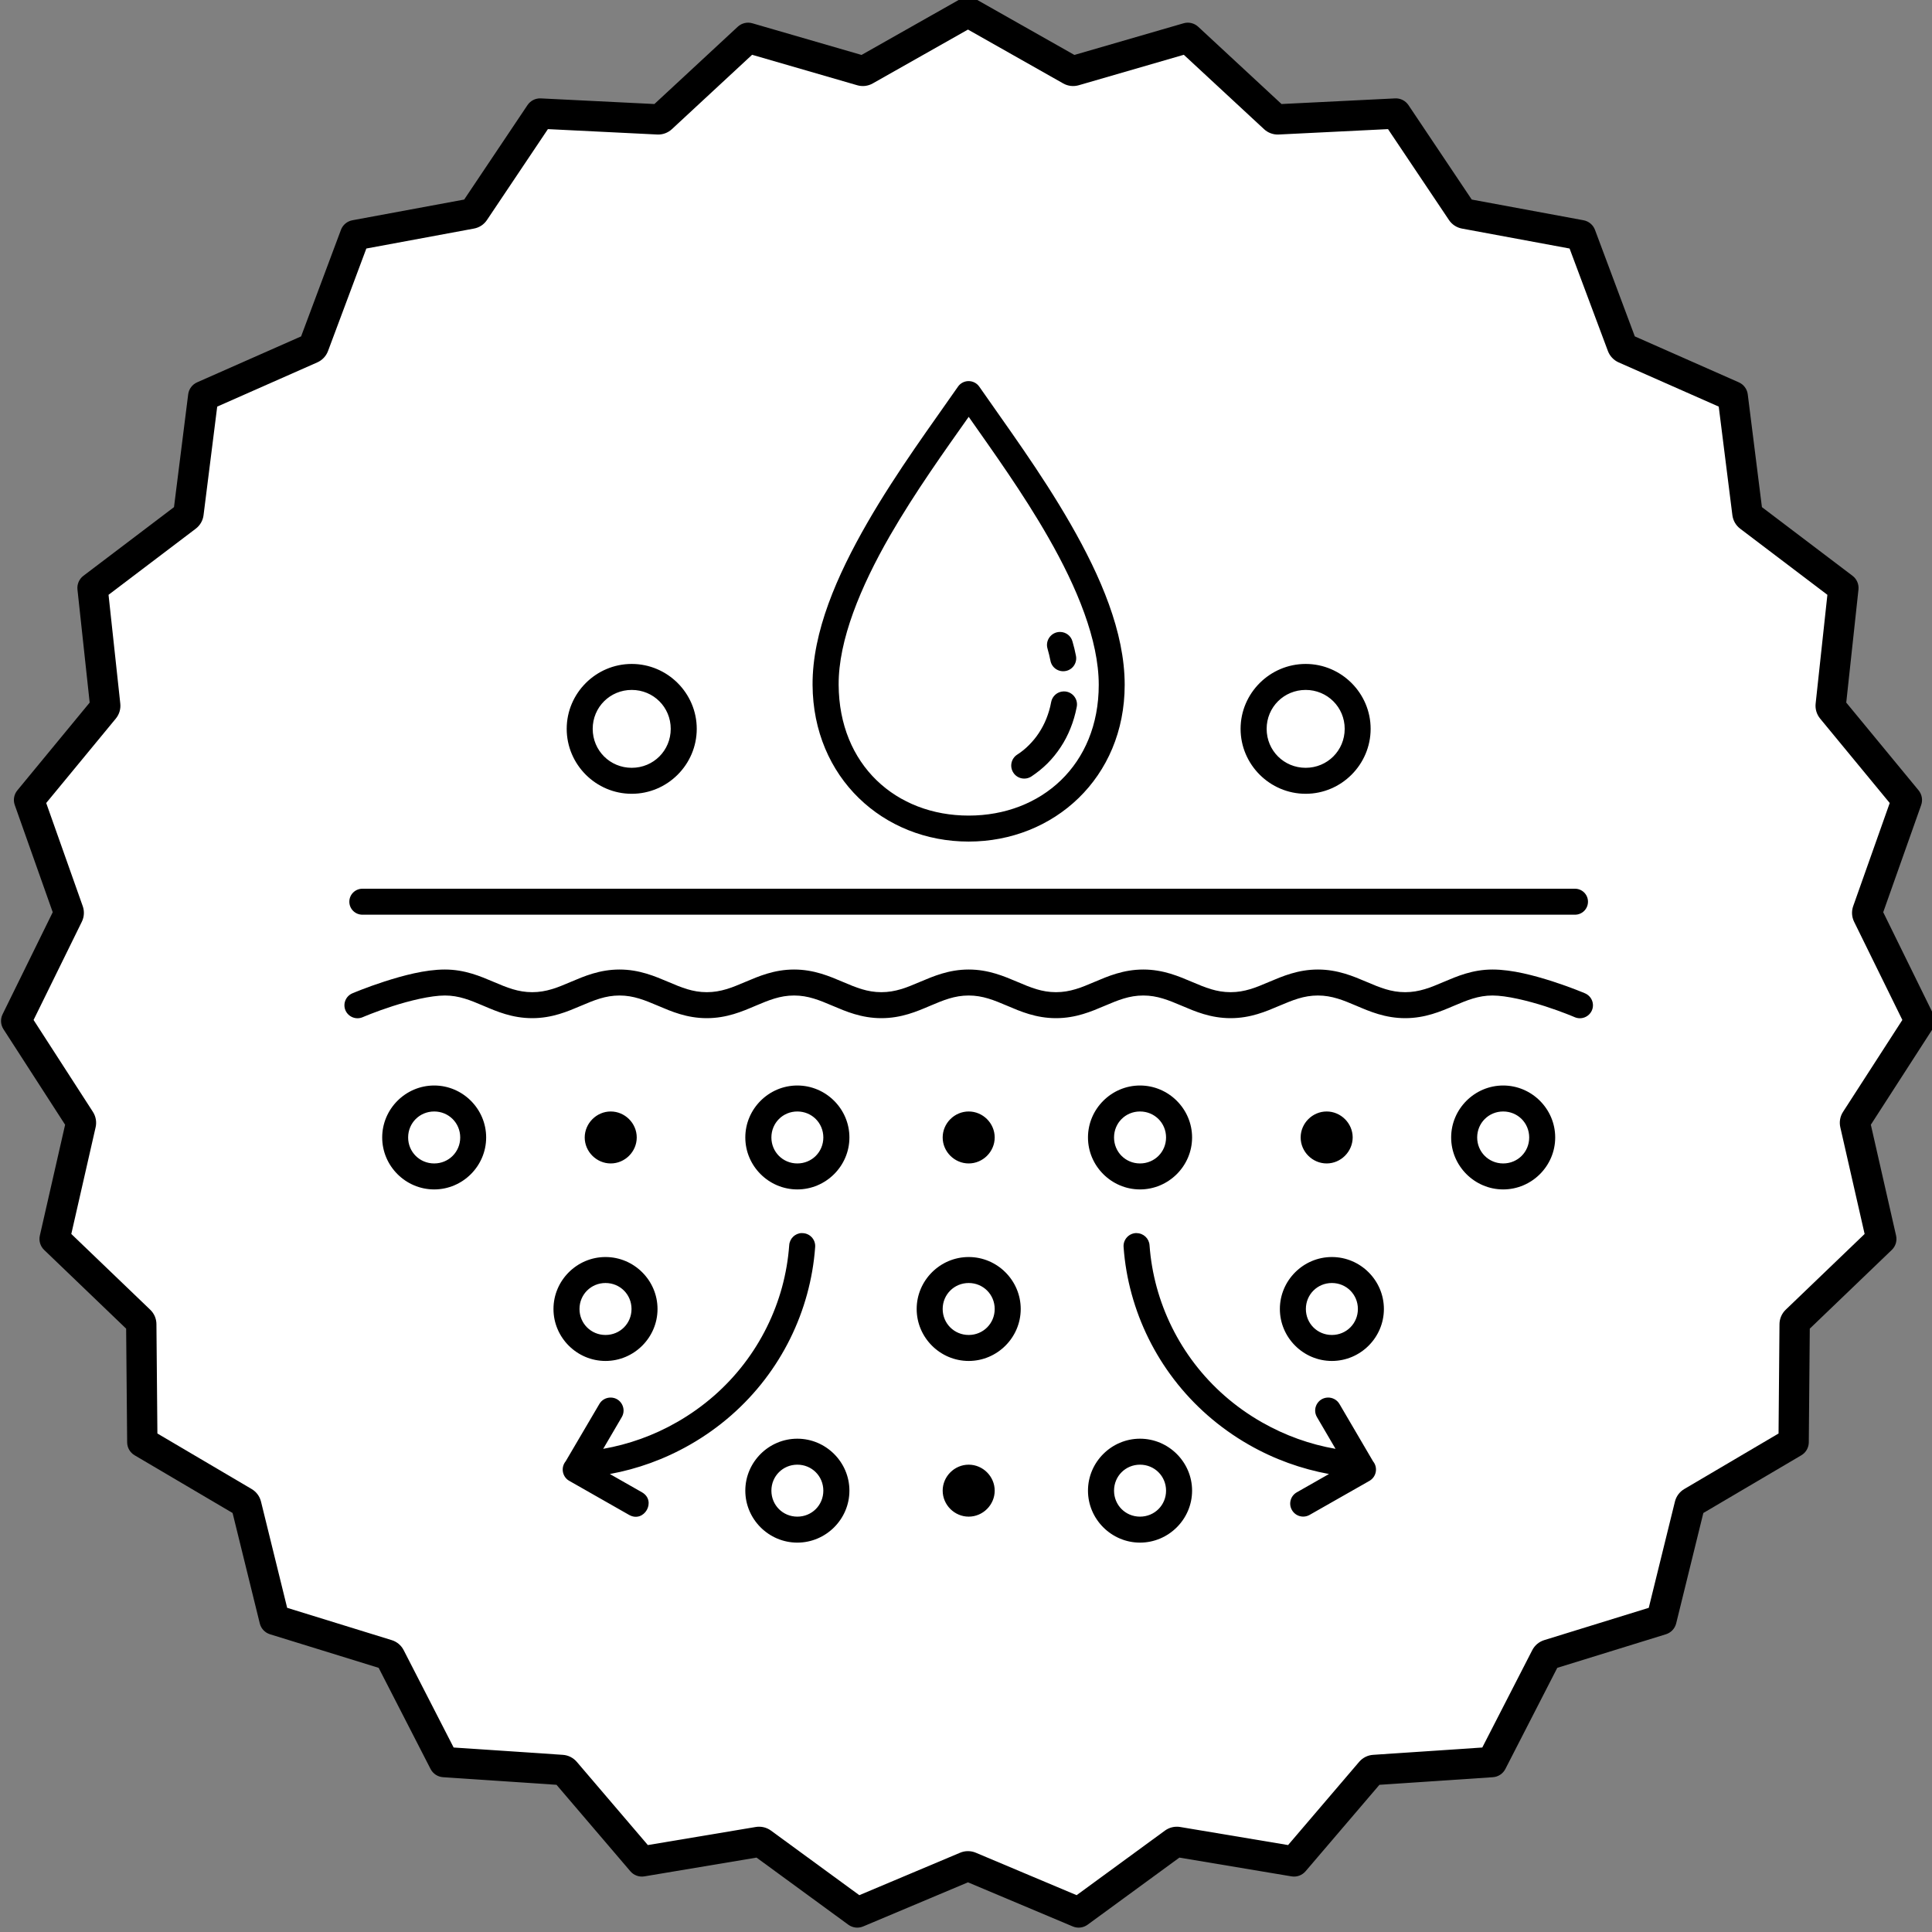
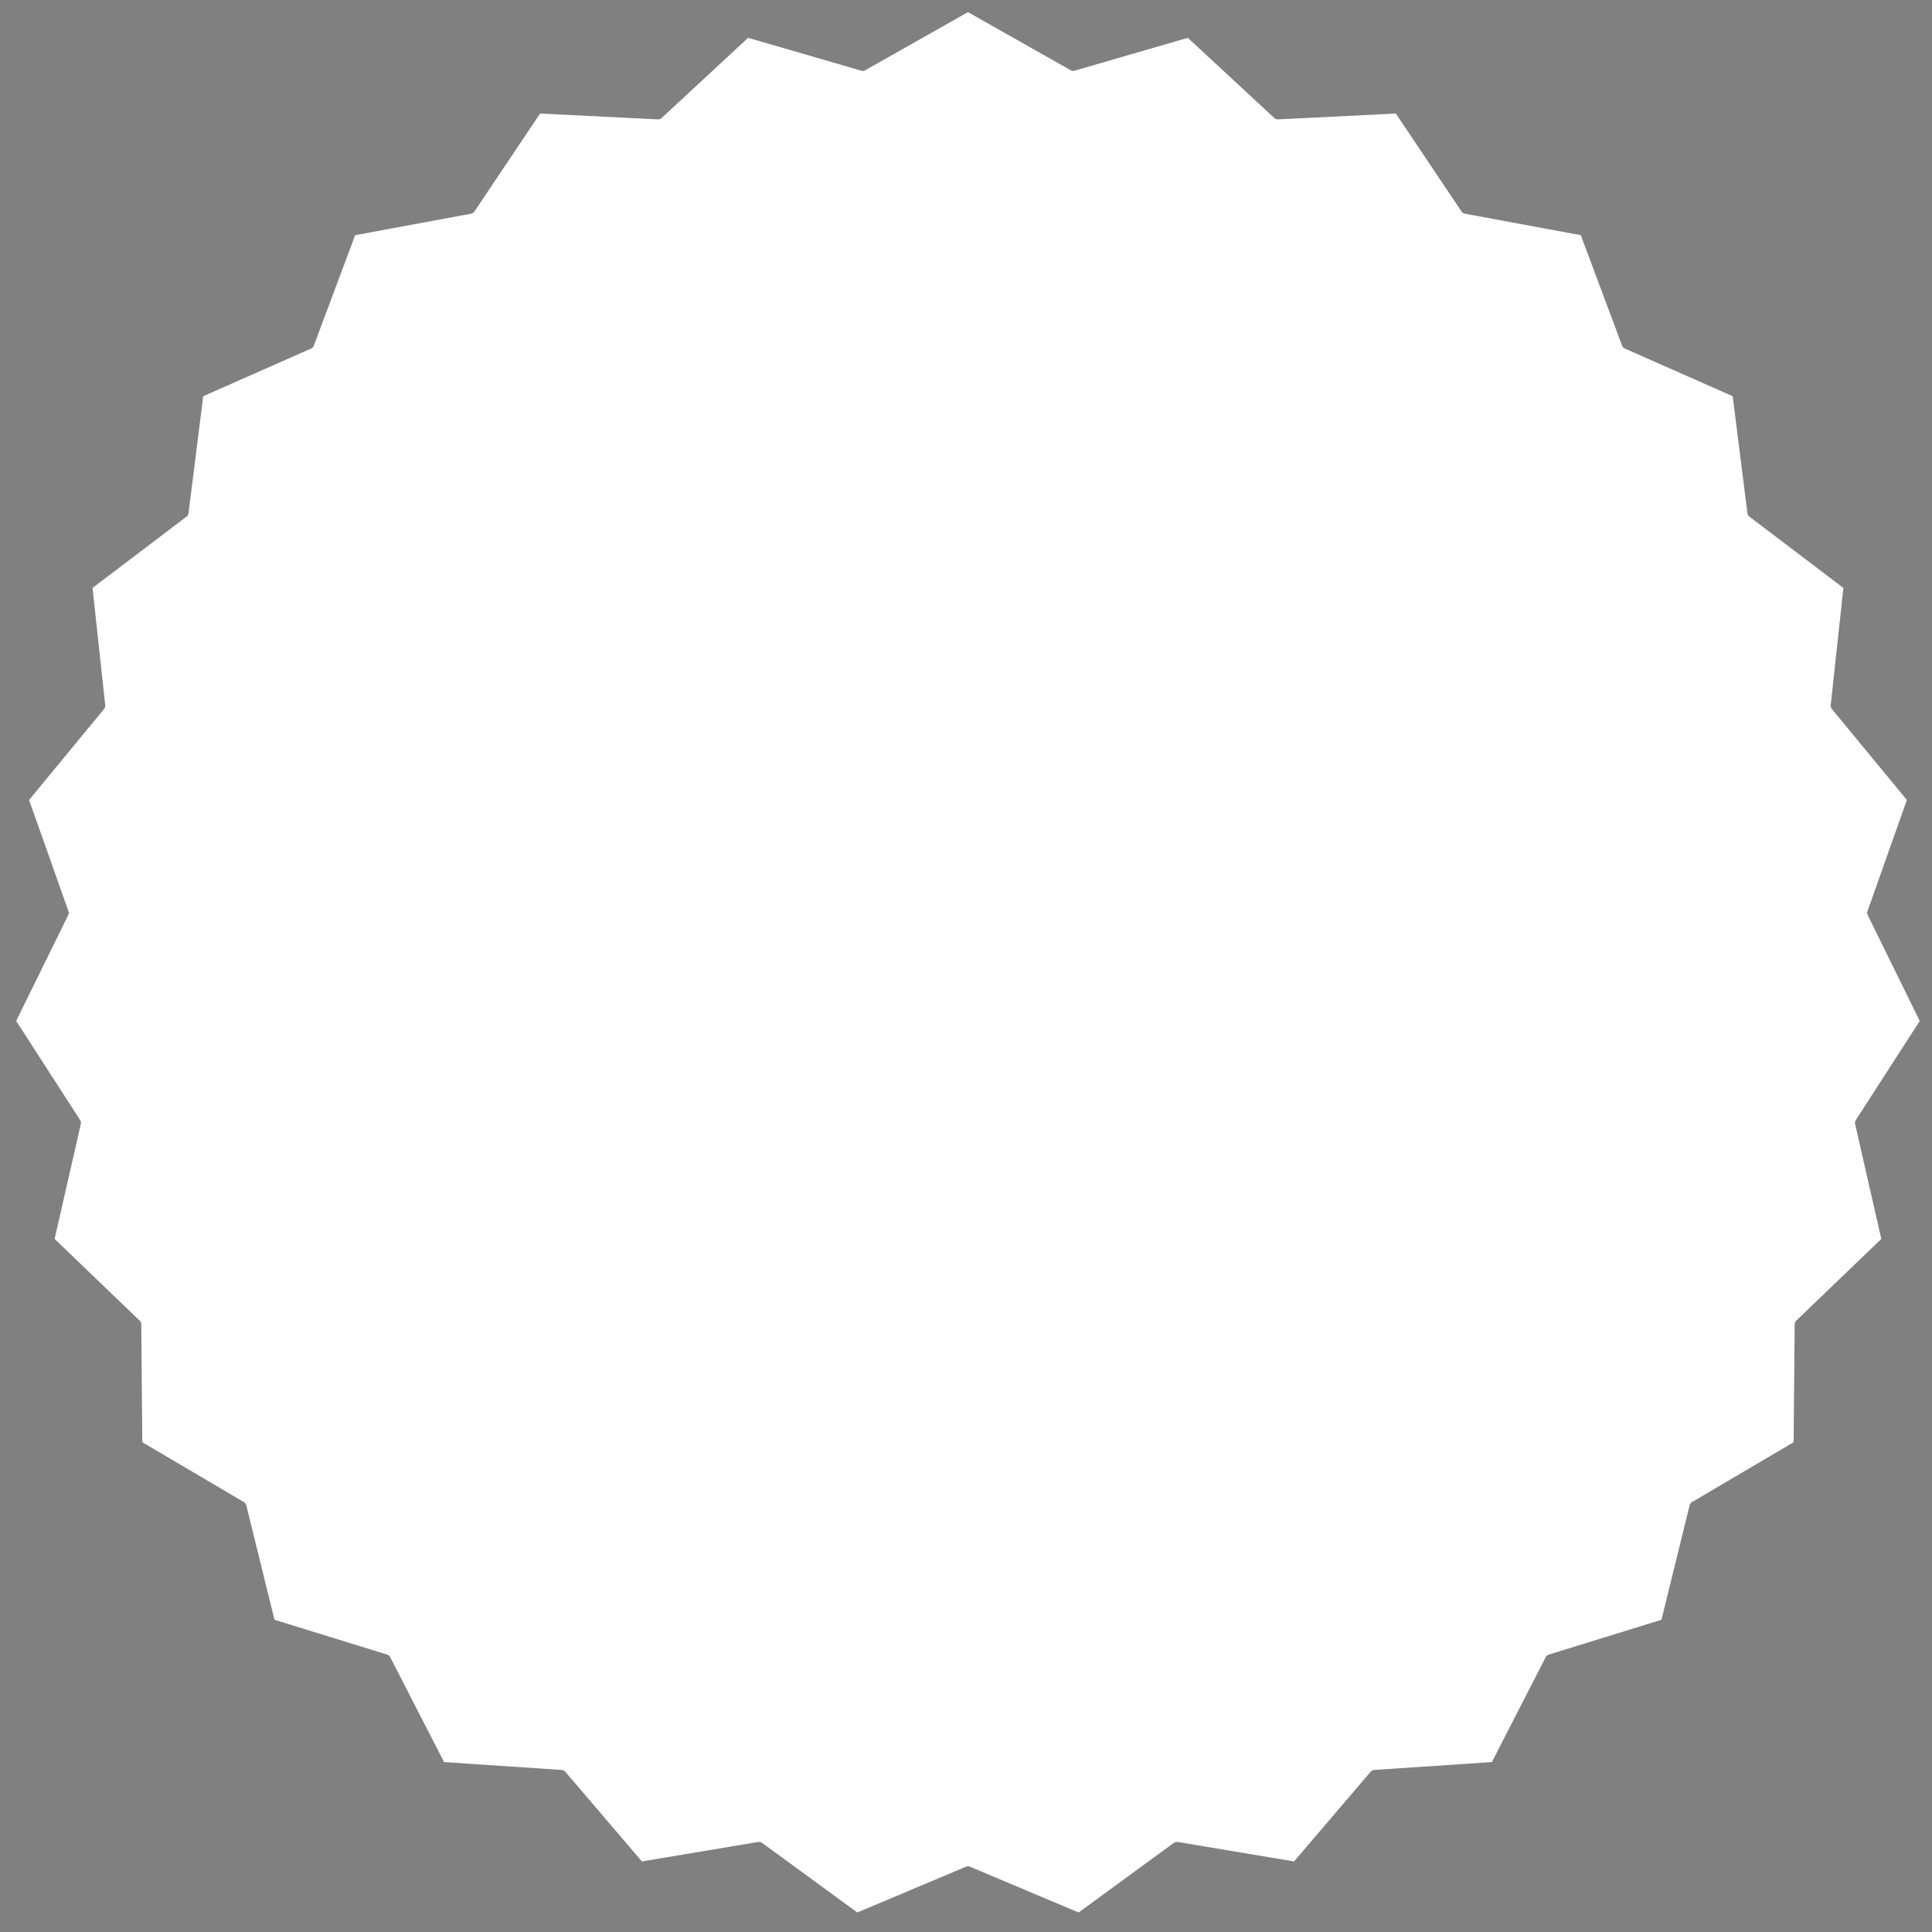
<svg xmlns="http://www.w3.org/2000/svg" width="500" zoomAndPan="magnify" viewBox="0 0 375 375" height="500" preserveAspectRatio="xMidYMid meet" version="1.0">
  <rect x="0" y="0" width="375" height="375" fill="#808080" stroke="none" />
  <defs>
    <clipPath id="2477d4e57d">
-       <path d="M 0 0 L 375 0 L 375 374.316 L 0 374.316 Z M 0 0 " clip-rule="nonzero" />
-     </clipPath>
+       </clipPath>
    <clipPath id="aff827a106">
-       <path d="M 66.523 73.992 L 309.523 73.992 L 309.523 299.742 L 66.523 299.742 Z M 66.523 73.992 " clip-rule="nonzero" />
-     </clipPath>
+       </clipPath>
  </defs>
  <path fill="#ffffff" d="M 187.883 2.355 L 207.816 13.633 C 207.93 13.699 208.051 13.738 208.18 13.754 C 208.309 13.766 208.438 13.758 208.559 13.723 L 230.559 7.344 L 247.355 22.914 C 247.449 23.004 247.559 23.07 247.68 23.113 C 247.801 23.16 247.93 23.18 248.055 23.172 L 270.934 22.039 L 283.688 41.066 C 283.758 41.172 283.848 41.262 283.957 41.332 C 284.062 41.402 284.184 41.453 284.309 41.477 L 306.832 45.648 L 314.852 67.105 C 314.898 67.223 314.965 67.336 315.055 67.426 C 315.141 67.52 315.246 67.594 315.367 67.648 L 336.316 76.902 L 339.176 99.629 C 339.191 99.754 339.23 99.879 339.297 99.988 C 339.359 100.102 339.445 100.195 339.547 100.273 L 357.801 114.113 L 355.34 136.883 C 355.324 137.012 355.336 137.141 355.375 137.266 C 355.41 137.387 355.473 137.5 355.555 137.602 L 370.121 155.273 L 362.477 176.863 C 362.434 176.988 362.418 177.113 362.426 177.242 C 362.43 177.371 362.465 177.496 362.52 177.609 L 372.621 198.168 L 360.203 217.414 C 360.133 217.523 360.086 217.641 360.062 217.77 C 360.039 217.895 360.043 218.023 360.074 218.148 L 365.16 240.48 L 348.637 256.344 C 348.543 256.434 348.473 256.539 348.422 256.66 C 348.371 256.777 348.344 256.902 348.344 257.031 L 348.141 279.934 L 328.406 291.559 C 328.297 291.625 328.199 291.711 328.121 291.812 C 328.047 291.918 327.992 292.035 327.961 292.16 L 322.484 314.398 L 300.602 321.16 C 300.477 321.199 300.363 321.258 300.266 321.34 C 300.168 321.426 300.086 321.523 300.027 321.641 L 289.57 342.016 L 266.715 343.547 C 266.586 343.559 266.461 343.59 266.348 343.648 C 266.234 343.707 266.133 343.785 266.047 343.883 L 251.172 361.301 L 228.582 357.52 C 228.457 357.5 228.328 357.504 228.203 357.535 C 228.078 357.562 227.961 357.617 227.855 357.691 L 209.363 371.211 L 188.254 362.32 C 188.137 362.27 188.008 362.246 187.883 362.246 C 187.754 362.246 187.625 362.27 187.508 362.32 L 166.398 371.211 L 147.906 357.691 C 147.805 357.617 147.688 357.562 147.562 357.535 C 147.438 357.504 147.305 357.5 147.18 357.52 L 124.59 361.301 L 109.715 343.883 C 109.633 343.785 109.527 343.707 109.414 343.648 C 109.301 343.59 109.176 343.559 109.047 343.547 L 86.191 342.016 L 75.734 321.641 C 75.676 321.523 75.598 321.426 75.496 321.34 C 75.398 321.258 75.285 321.199 75.164 321.16 L 53.277 314.398 L 47.801 292.16 C 47.77 292.035 47.715 291.918 47.641 291.812 C 47.562 291.711 47.469 291.625 47.355 291.559 L 27.621 279.934 L 27.422 257.031 C 27.422 256.902 27.395 256.777 27.344 256.66 C 27.293 256.539 27.219 256.434 27.125 256.344 L 10.602 240.48 L 15.691 218.148 C 15.719 218.023 15.723 217.895 15.699 217.77 C 15.676 217.641 15.629 217.523 15.559 217.414 L 3.141 198.168 L 13.242 177.609 C 13.301 177.496 13.332 177.371 13.34 177.242 C 13.348 177.113 13.328 176.988 13.285 176.863 L 5.641 155.273 L 20.211 137.602 C 20.289 137.5 20.352 137.387 20.387 137.266 C 20.426 137.141 20.438 137.012 20.422 136.883 L 17.961 114.113 L 36.215 100.273 C 36.316 100.195 36.402 100.102 36.469 99.988 C 36.531 99.879 36.574 99.754 36.59 99.629 L 39.445 76.902 L 60.398 67.648 C 60.516 67.594 60.621 67.52 60.707 67.426 C 60.797 67.336 60.867 67.223 60.91 67.105 L 68.93 45.648 L 91.453 41.477 C 91.578 41.453 91.699 41.402 91.805 41.332 C 91.914 41.262 92.004 41.172 92.078 41.066 L 104.828 22.039 L 127.707 23.172 C 127.836 23.18 127.965 23.16 128.082 23.113 C 128.203 23.07 128.312 23.004 128.41 22.914 L 145.207 7.344 L 167.203 13.723 C 167.328 13.758 167.457 13.766 167.582 13.754 C 167.711 13.738 167.836 13.699 167.945 13.633 Z M 187.883 2.355 " fill-opacity="1" fill-rule="evenodd" />
  <g clip-path="url(#2477d4e57d)">
-     <path fill="#000000" d="M 167.223 10.664 L 146.023 4.516 C 145.031 4.23 143.961 4.484 143.203 5.184 L 127.02 20.191 L 104.977 19.098 C 103.941 19.047 102.961 19.543 102.387 20.398 L 90.098 38.734 L 68.395 42.754 C 67.379 42.945 66.535 43.652 66.176 44.617 L 58.445 65.293 L 38.258 74.211 C 37.312 74.629 36.656 75.512 36.527 76.535 L 33.773 98.434 L 16.184 111.766 C 15.363 112.391 14.926 113.402 15.035 114.43 L 17.406 136.371 L 3.371 153.402 C 2.711 154.199 2.52 155.281 2.867 156.258 L 10.234 177.062 L 0.5 196.871 C 0.047 197.797 0.109 198.895 0.668 199.762 L 12.637 218.309 L 7.734 239.828 C 7.504 240.836 7.82 241.891 8.562 242.605 L 24.484 257.891 L 24.68 279.961 C 24.688 280.992 25.238 281.945 26.129 282.469 L 45.145 293.672 L 50.422 315.102 C 50.668 316.105 51.422 316.906 52.41 317.211 L 73.496 323.727 L 83.574 343.363 C 84.047 344.281 84.965 344.887 85.996 344.953 L 108.02 346.43 L 122.352 363.211 C 123.023 363.996 124.055 364.375 125.074 364.203 L 146.844 360.559 L 164.66 373.586 C 165.496 374.195 166.586 374.324 167.539 373.922 L 187.883 365.359 L 208.223 373.922 C 209.176 374.324 210.266 374.195 211.102 373.586 L 228.918 360.559 L 250.688 364.203 C 251.707 364.375 252.738 363.996 253.41 363.211 L 267.746 346.43 L 289.766 344.953 C 290.797 344.887 291.715 344.281 292.188 343.363 L 302.266 323.727 L 323.352 317.211 C 324.34 316.906 325.094 316.105 325.344 315.102 L 330.617 293.672 L 349.637 282.469 C 350.527 281.945 351.074 280.992 351.086 279.961 L 351.277 257.891 L 367.199 242.605 C 367.945 241.891 368.258 240.836 368.027 239.828 L 363.129 218.309 L 375.094 199.762 C 375.656 198.895 375.719 197.797 375.262 196.871 L 365.531 177.062 L 372.898 156.258 C 373.242 155.281 373.051 154.199 372.395 153.402 L 358.355 136.371 L 360.727 114.43 C 360.836 113.402 360.402 112.391 359.578 111.766 L 341.988 98.434 L 339.238 76.535 C 339.109 75.512 338.449 74.629 337.504 74.211 L 317.316 65.293 L 309.586 44.617 C 309.227 43.652 308.383 42.945 307.367 42.754 L 285.664 38.734 L 273.379 20.398 C 272.801 19.543 271.82 19.047 270.789 19.098 L 248.742 20.191 L 232.559 5.184 C 231.801 4.484 230.73 4.23 229.738 4.516 L 208.539 10.664 L 189.332 -0.207 C 188.43 -0.715 187.332 -0.715 186.434 -0.207 Z M 187.883 5.738 L 206.367 16.195 C 206.82 16.453 207.32 16.613 207.836 16.676 C 208.355 16.734 208.879 16.691 209.379 16.547 C 209.379 16.547 229.777 10.633 229.777 10.633 C 229.777 10.633 245.355 25.074 245.355 25.074 C 245.734 25.43 246.184 25.703 246.672 25.879 C 247.16 26.059 247.68 26.137 248.203 26.109 C 248.203 26.109 269.414 25.062 269.414 25.062 C 269.414 25.062 281.242 42.703 281.242 42.703 C 281.531 43.137 281.906 43.508 282.34 43.793 C 282.773 44.078 283.262 44.273 283.773 44.367 C 283.773 44.367 304.656 48.238 304.656 48.238 C 304.656 48.238 312.094 68.133 312.094 68.133 C 312.277 68.621 312.555 69.066 312.914 69.445 C 313.27 69.824 313.699 70.129 314.176 70.34 C 314.176 70.34 333.605 78.922 333.605 78.922 C 333.605 78.922 336.254 99.996 336.254 99.996 C 336.32 100.512 336.488 101.012 336.746 101.461 C 337.008 101.91 337.355 102.305 337.77 102.621 C 337.77 102.621 354.695 115.453 354.695 115.453 C 354.695 115.453 352.414 136.57 352.414 136.57 C 352.359 137.086 352.406 137.609 352.555 138.109 C 352.703 138.605 352.953 139.07 353.281 139.473 C 353.281 139.473 366.793 155.863 366.793 155.863 C 366.793 155.863 359.703 175.883 359.703 175.883 C 359.527 176.375 359.457 176.895 359.484 177.414 C 359.516 177.934 359.648 178.441 359.879 178.91 C 359.879 178.91 369.246 197.973 369.246 197.973 C 369.246 197.973 357.73 215.816 357.73 215.816 C 357.445 216.258 357.254 216.746 357.164 217.258 C 357.074 217.77 357.086 218.297 357.203 218.805 C 357.203 218.805 361.922 239.512 361.922 239.512 C 361.922 239.512 346.598 254.223 346.598 254.223 C 346.223 254.582 345.926 255.016 345.719 255.492 C 345.512 255.969 345.402 256.484 345.398 257.004 C 345.398 257.004 345.215 278.242 345.215 278.242 C 345.215 278.242 326.914 289.023 326.914 289.023 C 326.465 289.289 326.074 289.641 325.762 290.059 C 325.453 290.473 325.227 290.949 325.102 291.457 C 325.102 291.457 320.023 312.078 320.023 312.078 C 320.023 312.078 299.73 318.348 299.73 318.348 C 299.234 318.5 298.773 318.754 298.375 319.086 C 297.973 319.422 297.648 319.832 297.41 320.297 C 297.41 320.297 287.711 339.191 287.711 339.191 C 287.711 339.191 266.52 340.613 266.52 340.613 C 266 340.648 265.492 340.785 265.027 341.02 C 264.562 341.254 264.148 341.578 263.812 341.973 C 263.812 341.973 250.016 358.125 250.016 358.125 C 250.016 358.125 229.066 354.617 229.066 354.617 C 228.555 354.531 228.031 354.551 227.523 354.668 C 227.016 354.789 226.539 355.008 226.117 355.316 C 226.117 355.316 208.973 367.852 208.973 367.852 C 208.973 367.852 189.398 359.609 189.398 359.609 C 188.918 359.406 188.402 359.305 187.883 359.305 C 187.359 359.305 186.844 359.406 186.367 359.609 C 186.367 359.609 166.793 367.852 166.793 367.852 C 166.793 367.852 149.645 355.316 149.645 355.316 C 149.223 355.008 148.746 354.789 148.238 354.668 C 147.734 354.551 147.207 354.531 146.695 354.617 C 146.695 354.617 125.746 358.125 125.746 358.125 C 125.746 358.125 111.953 341.973 111.953 341.973 C 111.613 341.578 111.199 341.254 110.734 341.02 C 110.27 340.785 109.762 340.648 109.242 340.613 C 109.242 340.613 88.051 339.191 88.051 339.191 C 88.051 339.191 78.355 320.297 78.355 320.297 C 78.117 319.832 77.789 319.422 77.391 319.086 C 76.992 318.754 76.531 318.5 76.031 318.348 C 76.031 318.348 55.738 312.078 55.738 312.078 C 55.738 312.078 50.66 291.457 50.66 291.457 C 50.535 290.949 50.312 290.473 50 290.059 C 49.691 289.641 49.301 289.289 48.852 289.023 C 48.852 289.023 30.551 278.242 30.551 278.242 C 30.551 278.242 30.363 257.004 30.363 257.004 C 30.359 256.484 30.25 255.969 30.047 255.492 C 29.84 255.016 29.539 254.582 29.164 254.223 C 29.164 254.223 13.84 239.512 13.84 239.512 C 13.84 239.512 18.559 218.805 18.559 218.805 C 18.676 218.297 18.688 217.77 18.598 217.258 C 18.508 216.746 18.316 216.258 18.035 215.816 C 18.035 215.816 6.516 197.973 6.516 197.973 C 6.516 197.973 15.883 178.91 15.883 178.91 C 16.113 178.441 16.246 177.934 16.277 177.414 C 16.309 176.895 16.234 176.375 16.059 175.883 C 16.059 175.883 8.969 155.863 8.969 155.863 C 8.969 155.863 22.48 139.473 22.48 139.473 C 22.812 139.07 23.059 138.605 23.207 138.109 C 23.355 137.609 23.406 137.086 23.348 136.57 C 23.348 136.57 21.066 115.453 21.066 115.453 C 21.066 115.453 37.992 102.621 37.992 102.621 C 38.406 102.305 38.758 101.91 39.016 101.461 C 39.277 101.012 39.445 100.512 39.508 99.996 C 39.508 99.996 42.16 78.922 42.16 78.922 C 42.16 78.922 61.586 70.34 61.586 70.34 C 62.062 70.129 62.492 69.824 62.852 69.445 C 63.207 69.066 63.484 68.621 63.668 68.133 C 63.668 68.133 71.105 48.238 71.105 48.238 C 71.105 48.238 91.988 44.367 91.988 44.367 C 92.5 44.273 92.988 44.078 93.426 43.793 C 93.859 43.508 94.23 43.137 94.52 42.703 C 94.52 42.703 106.348 25.062 106.348 25.062 C 106.348 25.062 127.562 26.109 127.562 26.109 C 128.082 26.137 128.602 26.059 129.09 25.879 C 129.578 25.703 130.027 25.43 130.41 25.074 C 130.41 25.074 145.984 10.633 145.984 10.633 C 145.984 10.633 166.387 16.547 166.387 16.547 C 166.883 16.691 167.41 16.734 167.926 16.676 C 168.441 16.613 168.941 16.453 169.395 16.195 Z M 187.883 5.738 " fill-opacity="1" fill-rule="evenodd" />
-   </g>
+     </g>
  <g clip-path="url(#aff827a106)">
    <path fill="#000000" d="M 187.918 73.973 C 187.129 74 186.379 74.406 185.934 75.062 C 181.199 81.906 174.18 91.336 168.316 101.527 C 162.465 111.707 157.664 122.633 157.719 132.93 C 157.812 150.949 171.445 163.348 188.008 163.348 C 204.562 163.348 218.301 150.949 218.301 132.93 C 218.301 122.66 213.621 111.863 207.82 101.75 C 202.023 91.637 195.031 82.207 190.086 75.062 C 189.602 74.355 188.785 73.945 187.918 73.973 Z M 188.023 80.906 C 192.781 87.699 198.539 95.684 203.445 104.258 C 209.043 114.016 213.266 124.223 213.266 132.93 C 213.266 148.453 202.129 158.305 188.023 158.305 C 173.902 158.305 162.859 148.465 162.781 132.918 C 162.727 124.25 167.055 113.871 172.707 104.035 C 177.676 95.422 183.383 87.488 188.023 80.906 Z M 205.77 122.66 C 204.074 122.645 202.84 124.273 203.324 125.902 C 203.551 126.691 203.734 127.465 203.891 128.242 C 204.152 129.621 205.48 130.512 206.863 130.238 C 208.23 129.977 209.125 128.637 208.836 127.258 C 208.664 126.352 208.441 125.445 208.176 124.539 C 207.902 123.445 206.914 122.672 205.77 122.66 Z M 122.617 128.871 C 115.676 128.871 109.996 134.547 109.996 141.465 C 109.996 148.402 115.676 154.074 122.617 154.074 C 129.559 154.074 135.238 148.402 135.238 141.465 C 135.238 134.547 129.559 128.871 122.617 128.871 Z M 253.43 128.871 C 246.488 128.871 240.797 134.547 240.797 141.465 C 240.797 148.402 246.488 154.074 253.43 154.074 C 260.359 154.074 266.039 148.402 266.039 141.465 C 266.039 134.547 260.359 128.871 253.43 128.871 Z M 122.617 133.914 C 126.836 133.914 130.188 137.266 130.188 141.465 C 130.188 145.684 126.836 149.031 122.617 149.031 C 118.41 149.031 115.043 145.684 115.043 141.465 C 115.043 137.266 118.41 133.914 122.617 133.914 Z M 253.43 133.914 C 257.637 133.914 261.004 137.266 261.004 141.465 C 261.004 145.684 257.637 149.031 253.43 149.031 C 249.211 149.031 245.855 145.684 245.855 141.465 C 245.855 137.266 249.211 133.914 253.43 133.914 Z M 206.441 134.203 C 205.246 134.23 204.234 135.109 204.023 136.293 C 203.824 137.422 203.496 138.484 203.102 139.484 C 202.707 140.48 202.207 141.414 201.645 142.27 C 201.09 143.121 200.445 143.895 199.738 144.605 C 199.039 145.316 198.266 145.945 197.422 146.484 C 196.254 147.246 195.926 148.82 196.699 149.988 C 197.461 151.16 199.039 151.473 200.211 150.699 C 201.312 149.965 202.367 149.125 203.312 148.18 C 204.258 147.23 205.113 146.18 205.863 145.039 C 206.625 143.895 207.258 142.676 207.781 141.363 C 208.309 140.062 208.715 138.668 208.992 137.223 C 209.32 135.637 208.07 134.152 206.441 134.203 Z M 70.371 172.5 C 68.961 172.488 67.805 173.617 67.805 175.023 C 67.805 176.43 68.961 177.559 70.371 177.543 L 305.676 177.543 C 307.082 177.559 308.227 176.43 308.227 175.023 C 308.227 173.617 307.082 172.488 305.676 172.5 Z M 86.355 188.184 C 82.492 188.184 78.152 189.379 74.629 190.508 C 71.105 191.648 68.422 192.793 68.422 192.793 C 67.121 193.332 66.504 194.816 67.055 196.113 C 67.621 197.402 69.121 197.992 70.41 197.43 C 70.41 197.43 72.879 196.363 76.18 195.301 C 79.469 194.238 83.609 193.227 86.355 193.227 C 89.105 193.227 91.262 194.133 93.836 195.223 C 96.414 196.324 99.426 197.625 103.305 197.625 C 107.168 197.625 110.18 196.324 112.77 195.223 C 115.344 194.133 117.5 193.227 120.25 193.227 C 122.996 193.227 125.141 194.133 127.73 195.223 C 130.309 196.324 133.316 197.625 137.184 197.625 C 141.062 197.625 144.07 196.324 146.648 195.223 C 149.238 194.133 151.383 193.227 154.129 193.227 C 156.891 193.227 159.035 194.133 161.609 195.223 C 164.199 196.324 167.211 197.625 171.074 197.625 C 174.953 197.625 177.965 196.324 180.543 195.223 C 183.117 194.133 185.273 193.227 188.023 193.227 C 190.77 193.227 192.926 194.133 195.504 195.223 C 198.082 196.324 201.09 197.625 204.969 197.625 C 208.836 197.625 211.844 196.324 214.434 195.223 C 217.012 194.133 219.156 193.227 221.914 193.227 C 224.664 193.227 226.805 194.133 229.395 195.223 C 231.973 196.324 234.984 197.625 238.863 197.625 C 242.727 197.625 245.738 196.324 248.316 195.223 C 250.906 194.133 253.047 193.227 255.797 193.227 C 258.543 193.227 260.699 194.133 263.277 195.223 C 265.852 196.324 268.879 197.625 272.742 197.625 C 276.609 197.625 279.633 196.324 282.207 195.223 C 284.785 194.133 286.941 193.227 289.688 193.227 C 292.438 193.227 296.566 194.25 299.863 195.301 C 303.164 196.363 305.637 197.43 305.637 197.43 C 306.926 197.992 308.422 197.402 308.988 196.113 C 309.543 194.816 308.922 193.332 307.621 192.793 C 307.621 192.793 304.941 191.648 301.418 190.508 C 297.895 189.379 293.555 188.184 289.688 188.184 C 285.812 188.184 282.801 189.496 280.223 190.586 C 277.645 191.688 275.488 192.582 272.742 192.582 C 269.996 192.582 267.84 191.688 265.262 190.586 C 262.684 189.496 259.676 188.184 255.797 188.184 C 251.93 188.184 248.918 189.496 246.328 190.586 C 243.754 191.688 241.609 192.582 238.863 192.582 C 236.102 192.582 233.957 191.688 231.367 190.586 C 228.793 189.496 225.781 188.184 221.914 188.184 C 218.039 188.184 215.027 189.496 212.449 190.586 C 209.871 191.688 207.719 192.582 204.969 192.582 C 202.207 192.582 200.066 191.688 197.488 190.586 C 194.898 189.496 191.887 188.184 188.023 188.184 C 184.156 188.184 181.148 189.496 178.559 190.586 C 175.98 191.688 173.824 192.582 171.074 192.582 C 168.328 192.582 166.172 191.688 163.594 190.586 C 161.02 189.496 158.008 188.184 154.129 188.184 C 150.266 188.184 147.254 189.496 144.676 190.586 C 142.086 191.688 139.945 192.582 137.184 192.582 C 134.434 192.582 132.293 191.688 129.715 190.586 C 127.125 189.496 124.113 188.184 120.25 188.184 C 116.371 188.184 113.359 189.496 110.785 190.586 C 108.207 191.688 106.051 192.582 103.305 192.582 C 100.555 192.582 98.398 191.688 95.82 190.586 C 93.246 189.496 90.223 188.184 86.355 188.184 Z M 84.277 210.695 C 78.73 210.695 74.184 215.238 74.184 220.781 C 74.184 226.324 78.73 230.867 84.277 230.867 C 89.812 230.867 94.363 226.324 94.363 220.781 C 94.363 215.238 89.812 210.695 84.277 210.695 Z M 154.762 210.695 C 149.211 210.695 144.664 215.238 144.664 220.781 C 144.664 226.324 149.211 230.867 154.762 230.867 C 160.309 230.867 164.871 226.324 164.871 220.781 C 164.871 215.238 160.309 210.695 154.762 210.695 Z M 221.273 210.695 C 215.738 210.695 211.176 215.238 211.176 220.781 C 211.176 226.324 215.738 230.867 221.273 230.867 C 226.82 230.867 231.383 226.324 231.383 220.781 C 231.383 215.238 226.82 210.695 221.273 210.695 Z M 291.766 210.695 C 286.23 210.695 281.668 215.238 281.668 220.781 C 281.668 226.324 286.23 230.867 291.766 230.867 C 297.312 230.867 301.863 226.324 301.863 220.781 C 301.863 215.238 297.312 210.695 291.766 210.695 Z M 84.277 215.738 C 87.094 215.738 89.328 217.969 89.328 220.781 C 89.328 223.59 87.094 225.824 84.277 225.824 C 81.453 225.824 79.219 223.59 79.219 220.781 C 79.219 217.969 81.453 215.738 84.277 215.738 Z M 118.539 215.738 C 115.793 215.738 113.504 218.023 113.492 220.781 C 113.492 223.539 115.793 225.824 118.539 225.824 C 121.301 225.824 123.59 223.539 123.59 220.781 C 123.59 218.023 121.301 215.738 118.539 215.738 Z M 154.762 215.738 C 157.586 215.738 159.809 217.969 159.809 220.781 C 159.809 223.59 157.586 225.824 154.762 225.824 C 151.945 225.824 149.727 223.59 149.727 220.781 C 149.727 217.969 151.945 215.738 154.762 215.738 Z M 188.023 215.738 C 185.262 215.738 182.973 218.023 182.973 220.781 C 182.973 223.539 185.262 225.824 188.023 225.824 C 190.785 225.824 193.07 223.539 193.07 220.781 C 193.07 218.023 190.785 215.738 188.023 215.738 Z M 221.273 215.738 C 224.098 215.738 226.332 217.969 226.332 220.781 C 226.332 223.59 224.098 225.824 221.273 225.824 C 218.457 225.824 216.234 223.59 216.234 220.781 C 216.234 217.969 218.457 215.738 221.273 215.738 Z M 257.504 215.738 C 254.742 215.738 252.457 218.023 252.457 220.781 C 252.457 223.539 254.742 225.824 257.504 225.824 C 260.254 225.824 262.539 223.539 262.555 220.781 C 262.555 218.023 260.254 215.738 257.504 215.738 Z M 291.766 215.738 C 294.594 215.738 296.816 217.969 296.816 220.781 C 296.816 223.59 294.594 225.824 291.766 225.824 C 288.953 225.824 286.719 223.59 286.719 220.781 C 286.719 217.969 288.953 215.738 291.766 215.738 Z M 155.602 239.336 C 154.301 239.391 153.262 240.414 153.184 241.715 C 152.984 244.473 152.512 247.191 151.789 249.859 C 148.871 260.496 141.863 270.059 131.41 276.031 C 126.836 278.66 121.984 280.355 117.082 281.219 L 120.672 275.086 C 121.668 273.418 120.5 271.293 118.555 271.266 C 117.621 271.254 116.766 271.738 116.32 272.539 L 109.797 283.637 C 108.852 284.793 109.102 286.5 110.336 287.34 C 110.352 287.34 110.352 287.34 110.363 287.34 C 110.414 287.379 110.48 287.418 110.547 287.461 L 110.559 287.473 C 110.574 287.473 110.574 287.484 110.586 287.484 L 122.102 294.039 C 125.023 295.695 127.52 291.32 124.602 289.652 L 118.371 286.105 C 123.695 285.133 128.953 283.258 133.922 280.418 C 145.559 273.773 153.406 263.082 156.652 251.199 C 157.469 248.215 157.996 245.168 158.219 242.098 C 158.363 240.574 157.129 239.285 155.602 239.352 Z M 220.629 239.336 C 219.141 239.324 217.957 240.598 218.09 242.082 C 218.312 245.168 218.84 248.215 219.656 251.184 C 222.914 263.07 230.766 273.762 242.398 280.418 C 247.355 283.258 252.613 285.121 257.953 286.105 L 251.719 289.652 C 250.496 290.336 250.062 291.887 250.762 293.094 C 251.457 294.316 253.008 294.734 254.219 294.027 L 265.789 287.445 C 265.801 287.445 265.812 287.445 265.828 287.434 C 265.852 287.418 265.879 287.406 265.895 287.379 C 267.18 286.578 267.469 284.82 266.512 283.648 L 260.004 272.539 C 259.531 271.711 258.637 271.227 257.688 271.266 C 255.77 271.355 254.652 273.445 255.637 275.086 L 259.227 281.219 C 254.324 280.367 249.473 278.66 244.898 276.047 C 234.434 270.07 227.438 260.508 224.52 249.859 C 223.797 247.203 223.324 244.473 223.125 241.715 C 223.047 240.402 221.957 239.363 220.629 239.352 Z M 117.527 243.988 C 111.98 243.988 107.43 248.531 107.43 254.074 C 107.43 259.617 111.98 264.16 117.527 264.16 C 123.074 264.16 127.625 259.617 127.625 254.074 C 127.625 248.531 123.074 243.988 117.527 243.988 Z M 188.023 243.988 C 182.473 243.988 177.926 248.531 177.926 254.074 C 177.926 259.617 182.473 264.16 188.023 264.16 C 193.57 264.16 198.121 259.617 198.121 254.074 C 198.121 248.531 193.57 243.988 188.023 243.988 Z M 258.516 243.988 C 252.969 243.988 248.422 248.531 248.422 254.074 C 248.422 259.617 252.969 264.16 258.516 264.16 C 264.066 264.16 268.613 259.617 268.613 254.074 C 268.613 248.531 264.066 243.988 258.516 243.988 Z M 117.527 249.031 C 120.355 249.031 122.578 251.262 122.578 254.074 C 122.578 256.883 120.355 259.117 117.527 259.117 C 114.715 259.117 112.48 256.883 112.48 254.074 C 112.48 251.262 114.715 249.031 117.527 249.031 Z M 188.023 249.031 C 190.836 249.031 193.07 251.262 193.07 254.074 C 193.07 256.883 190.836 259.117 188.023 259.117 C 185.211 259.117 182.973 256.883 182.973 254.074 C 182.973 251.262 185.211 249.031 188.023 249.031 Z M 258.516 249.031 C 261.332 249.031 263.566 251.262 263.566 254.074 C 263.566 256.883 261.332 259.117 258.516 259.117 C 255.691 259.117 253.469 256.883 253.469 254.074 C 253.469 251.262 255.703 249.031 258.516 249.031 Z M 154.762 279.25 C 149.211 279.25 144.664 283.793 144.664 289.336 C 144.664 294.879 149.211 299.422 154.762 299.422 C 160.309 299.422 164.871 294.879 164.871 289.336 C 164.871 283.793 160.309 279.25 154.762 279.25 Z M 221.273 279.25 C 215.738 279.25 211.176 283.793 211.176 289.336 C 211.176 294.879 215.738 299.422 221.273 299.422 C 226.82 299.422 231.383 294.879 231.383 289.336 C 231.383 283.793 226.82 279.25 221.273 279.25 Z M 154.762 284.293 C 157.586 284.293 159.809 286.527 159.809 289.336 C 159.809 292.148 157.586 294.379 154.762 294.379 C 151.945 294.379 149.727 292.148 149.727 289.336 C 149.727 286.527 151.945 284.293 154.762 284.293 Z M 188.023 284.293 C 185.262 284.293 182.973 286.578 182.973 289.336 C 182.973 292.094 185.262 294.379 188.023 294.379 C 190.785 294.379 193.07 292.094 193.07 289.336 C 193.07 286.578 190.785 284.293 188.023 284.293 Z M 221.273 284.293 C 224.098 284.293 226.332 286.527 226.332 289.336 C 226.332 292.148 224.098 294.379 221.273 294.379 C 218.457 294.379 216.234 292.148 216.234 289.336 C 216.234 286.527 218.457 284.293 221.273 284.293 Z M 221.273 284.293 " fill-opacity="1" fill-rule="nonzero" />
  </g>
</svg>